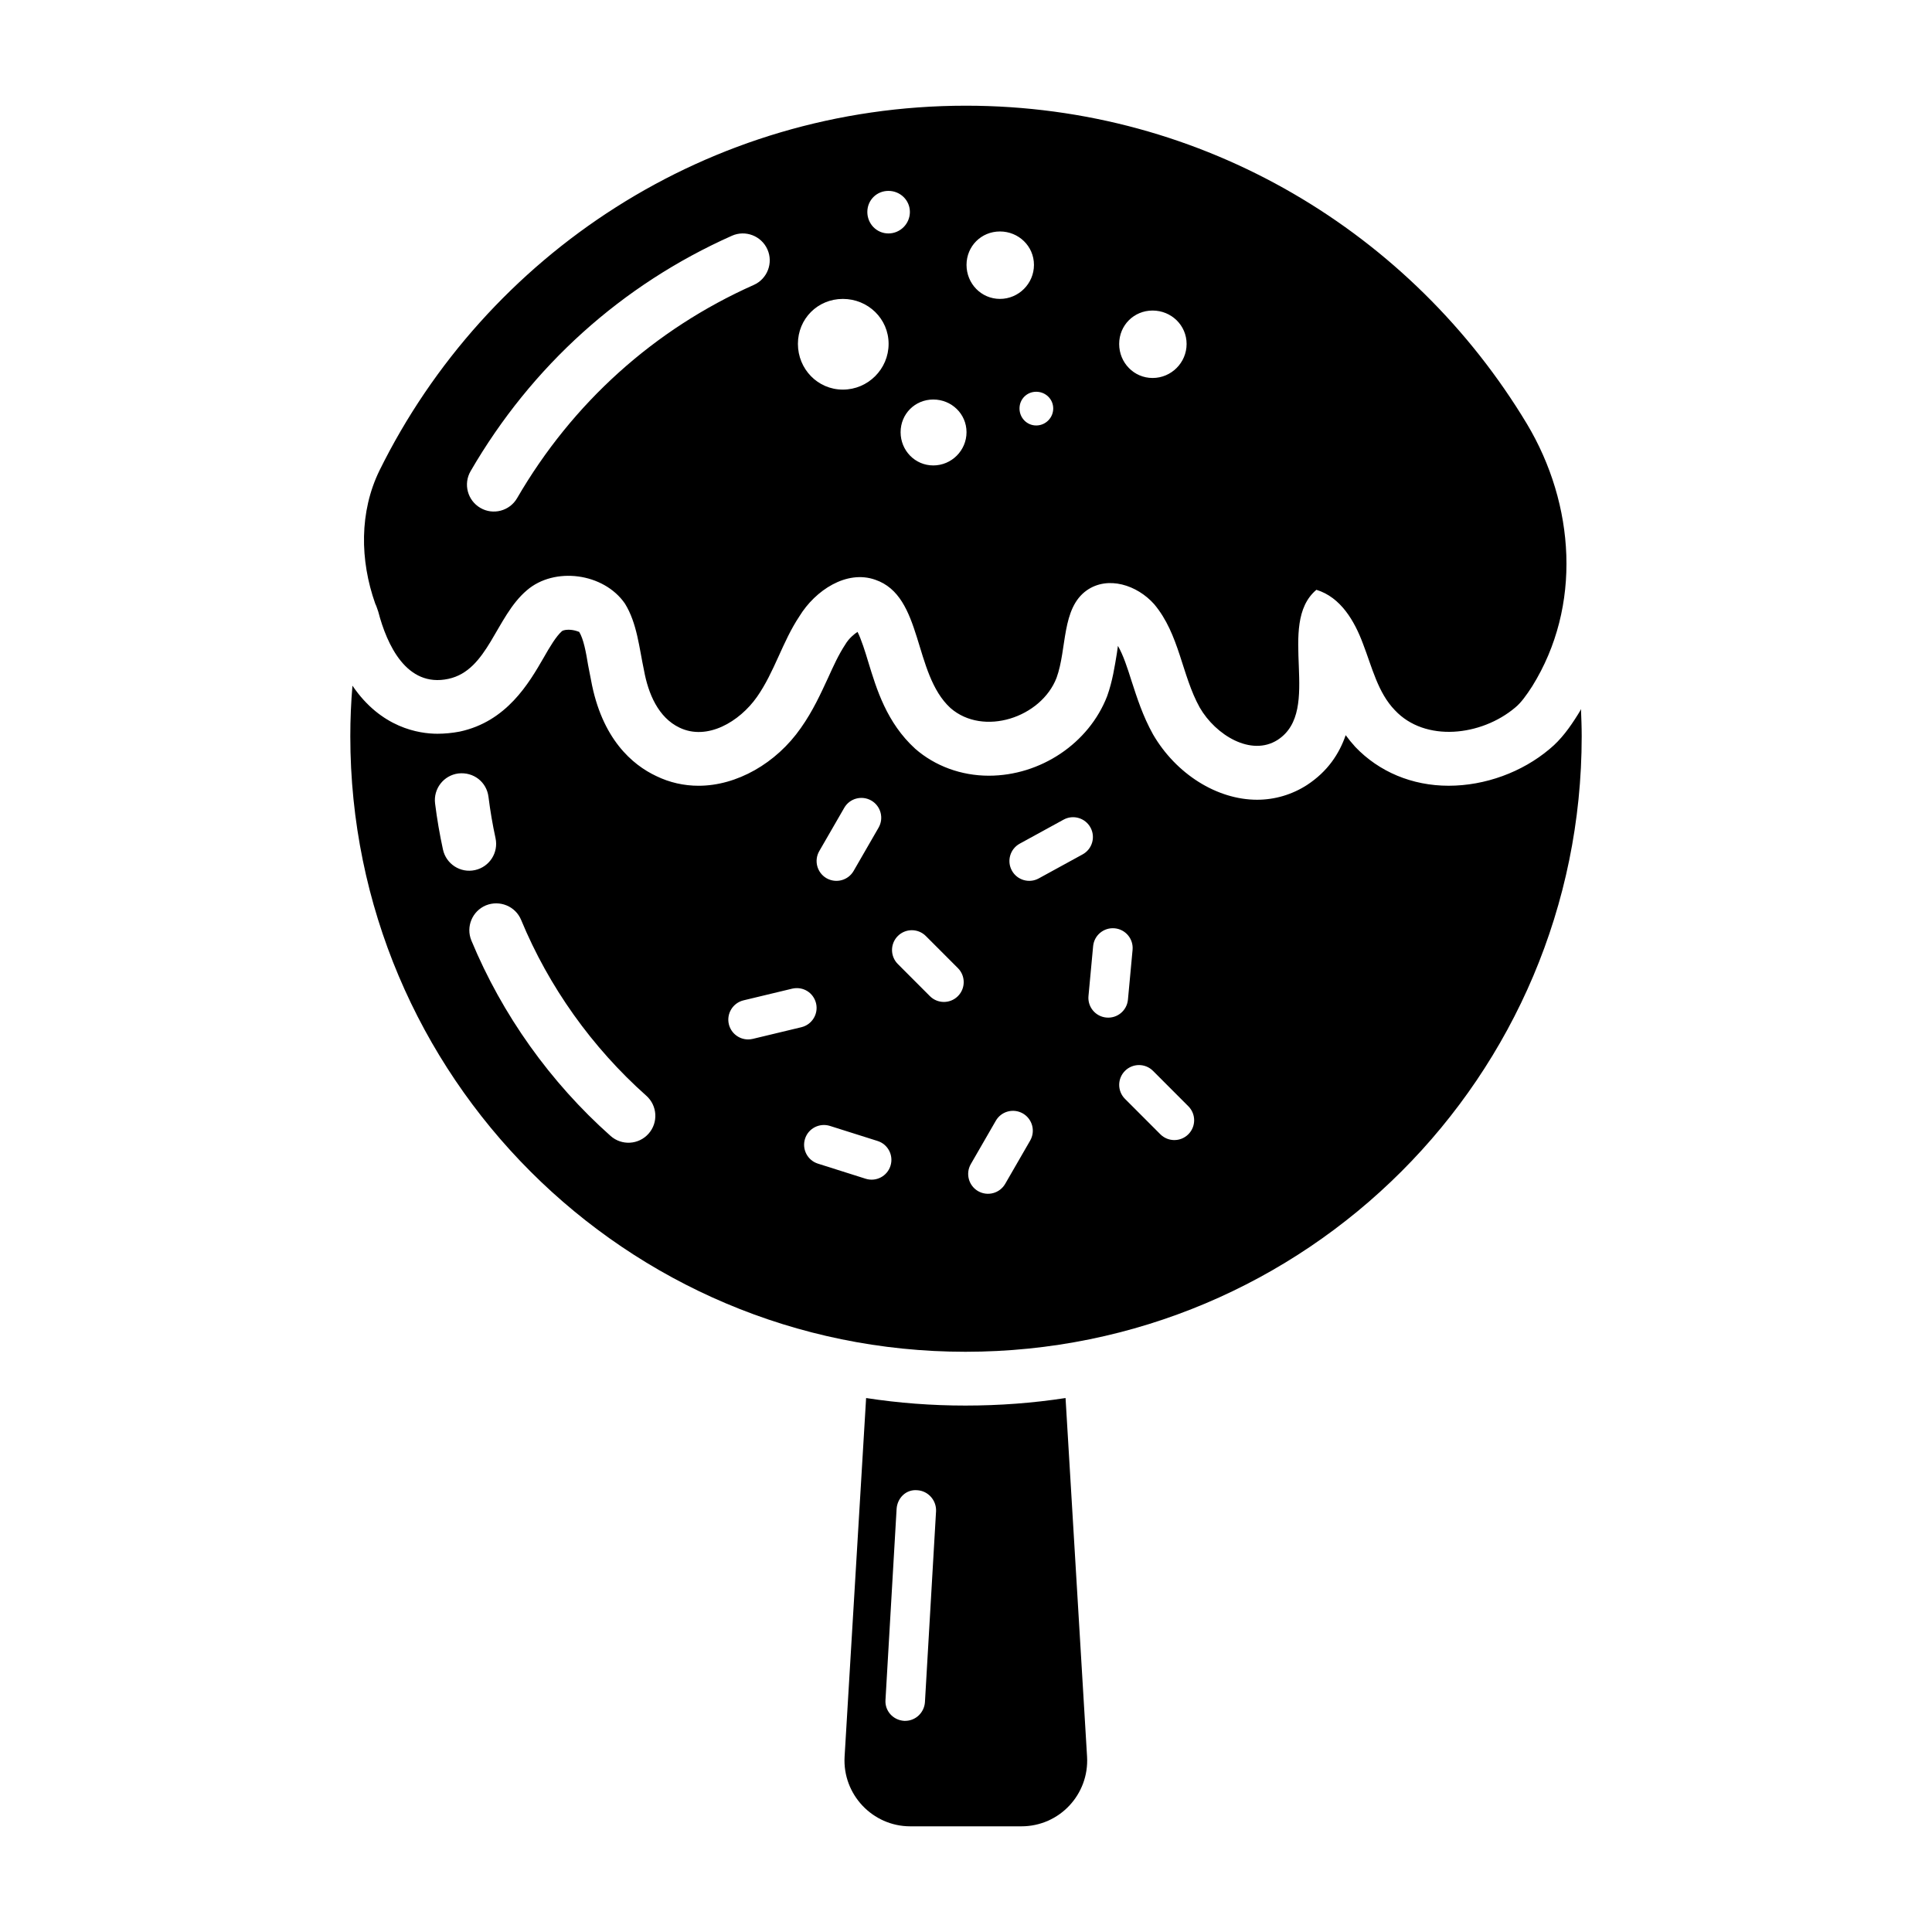
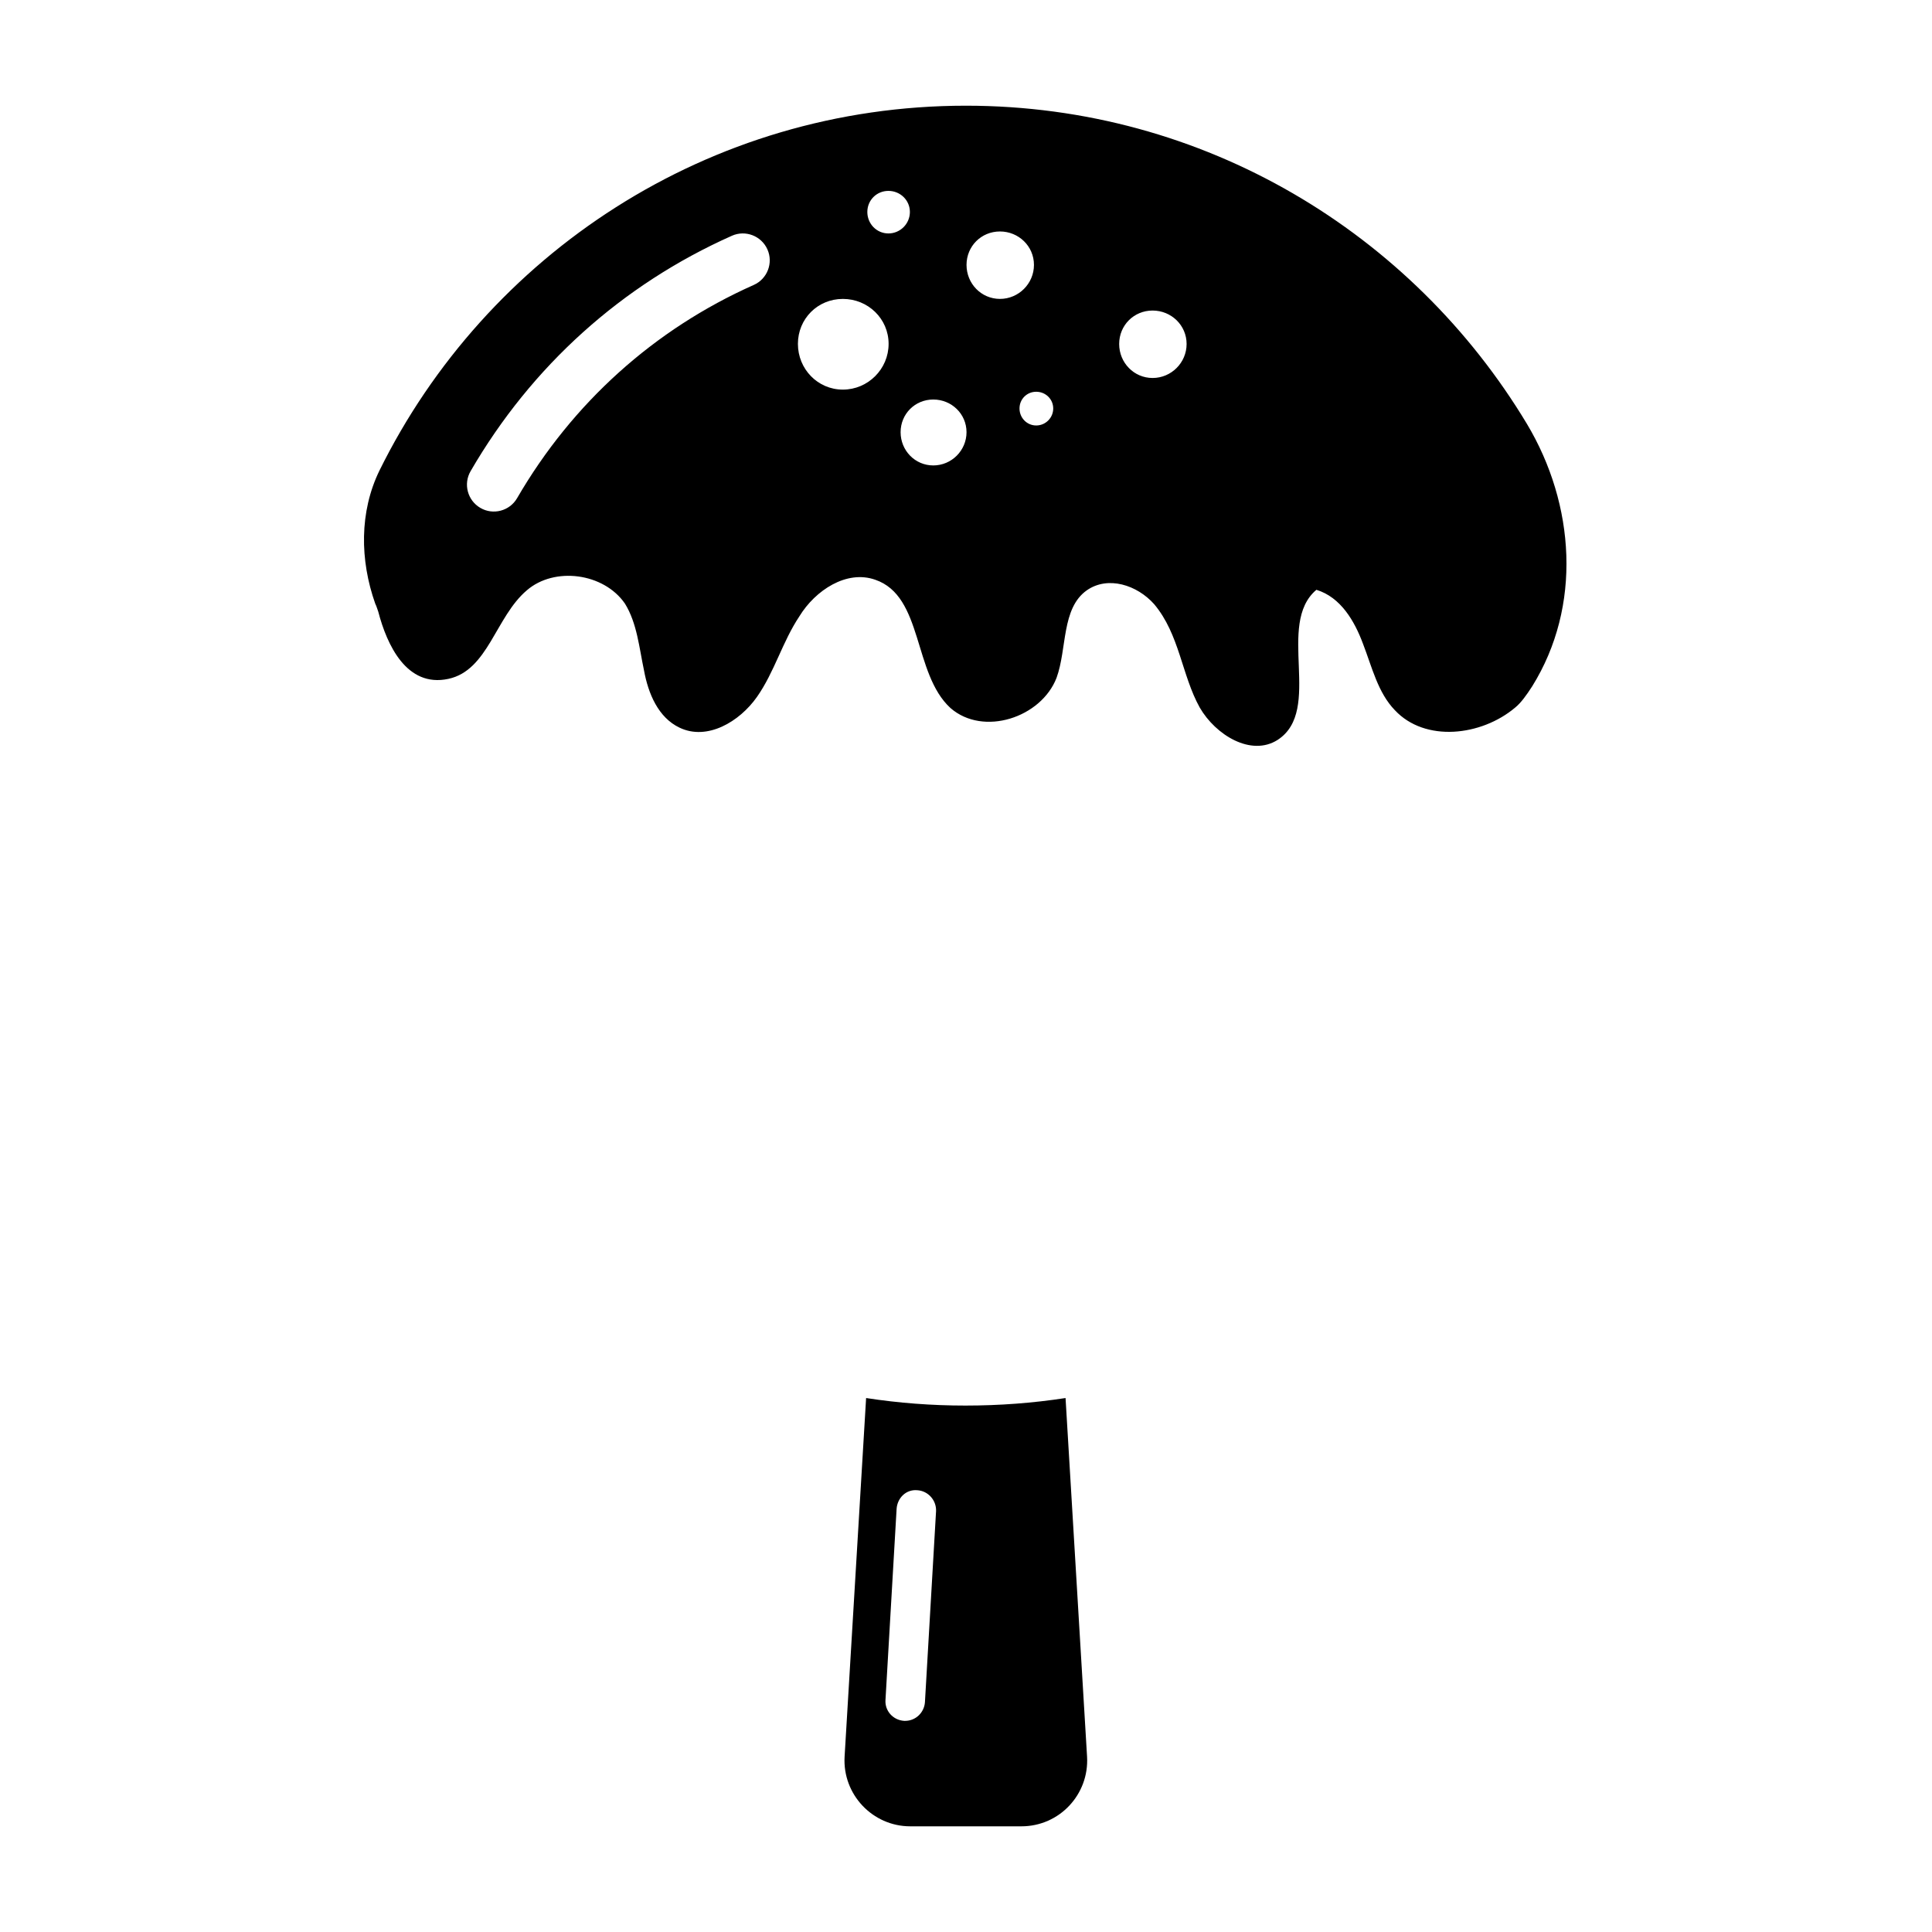
<svg xmlns="http://www.w3.org/2000/svg" fill="#000000" width="800px" height="800px" version="1.1" viewBox="144 144 512 512">
  <g>
    <path d="m399.86 516.49c-8.934 0-17.68-0.664-26.332-1.996l-5.703 95.059c-0.57 9.98 7.414 18.441 17.395 18.441h29.469c10.078 0 17.969-8.461 17.395-18.441l-5.703-95.059c-8.648 1.328-17.488 1.996-26.52 1.996zm-10.742 78.613c-0.191 2.758-2.473 4.941-5.231 4.941h-0.285c-2.949-0.191-5.133-2.66-4.941-5.512l2.949-50.664c0.191-2.852 2.473-5.231 5.516-4.941 2.852 0.191 5.039 2.66 4.941 5.512z" />
-     <path d="m562.98 331.89c-0.191 0.477-0.57 1.047-0.855 1.52-2.09 3.328-4.371 6.559-7.512 9.125-7.223 6.082-17.012 9.695-26.711 9.695-9.695 0-18.441-3.707-24.715-10.266-0.953-1.047-1.805-2.094-2.566-3.137-1.711 4.941-4.754 9.602-10.266 13.215-3.992 2.566-8.555 3.898-13.211 3.898-10.648 0-21.484-6.844-27.566-17.301-2.754-4.941-4.277-9.793-5.703-14.164-1.141-3.613-2.188-6.844-3.613-9.316l-0.281 1.996c-0.57 3.422-1.141 7.32-2.566 11.312-4.848 12.547-17.684 21.102-31.371 21.102-7.32 0-14.258-2.566-19.488-7.129-7.606-6.938-10.266-15.875-12.453-23.004-0.762-2.566-1.902-6.18-2.852-7.984-0.855 0.57-2.285 1.711-3.234 3.328-1.809 2.758-3.137 5.703-4.562 8.84-1.902 4.09-3.992 8.746-7.223 13.309-6.559 9.41-17.016 15.305-27.094 15.305-3.898 0-7.699-0.855-11.215-2.566-6.273-2.945-14.449-9.793-17.301-25.477-0.191-0.949-0.477-2.473-0.762-3.898-0.57-3.519-1.234-7.035-2.375-8.84-0.094 0-1.234-0.57-2.852-0.57-1.047 0-1.617 0.285-1.711 0.379-1.52 1.328-3.231 4.184-4.848 7.035-3.898 6.75-9.793 16.918-22.246 19.582-1.996 0.379-3.992 0.57-5.894 0.57-4.848 0-14.926-1.52-22.527-12.738-0.379 4.375-0.57 8.938-0.57 13.402 0 90.113 73.004 163.12 163.02 163.12 90.305 0 163.31-73.004 163.31-163.12 0-2.469-0.098-4.844-0.191-7.223zm-301.59 37.246c-0.871-4-1.57-8.066-2.09-12.199-0.492-3.906 2.273-7.473 6.184-7.965 4.039-0.445 7.473 2.285 7.965 6.184 0.465 3.703 1.086 7.363 1.867 10.953 0.844 3.844-1.598 7.641-5.449 8.477-3.867 0.848-7.644-1.617-8.477-5.449zm54.484 75.305c-2.621 2.953-7.133 3.203-10.062 0.594-15.984-14.211-28.742-32.121-36.891-51.789-1.504-3.641 0.223-7.809 3.863-9.32 3.641-1.465 7.816 0.223 9.32 3.863 7.324 17.695 18.797 33.801 33.176 46.59 2.941 2.617 3.211 7.121 0.594 10.062zm45.234-74.879 6.625-11.48c1.445-2.512 4.644-3.375 7.176-1.926 2.512 1.457 3.371 4.664 1.926 7.176l-6.621 11.48c-1.449 2.5-4.633 3.371-7.18 1.926-2.508-1.453-3.371-4.664-1.926-7.176zm-17.617 49.754c-0.422 0.094-0.832 0.145-1.23 0.145-2.375 0-4.519-1.621-5.106-4.019-0.676-2.82 1.066-5.656 3.875-6.336l12.895-3.098c2.914-0.668 5.648 1.066 6.336 3.875 0.676 2.82-1.066 5.656-3.875 6.336zm36.496 33.637c-0.855 2.723-3.766 4.309-6.582 3.426l-12.641-4c-2.769-0.871-4.297-3.824-3.426-6.582 0.871-2.777 3.844-4.273 6.582-3.422l12.641 3.996c2.769 0.871 4.297 3.82 3.426 6.582zm17.867-44.965c-2.051 2.051-5.371 2.051-7.422 0l-8.5-8.512c-2.051-2.051-2.051-5.371 0-7.422s5.371-2.051 7.422 0l8.5 8.508c2.051 2.051 2.051 5.375 0 7.426zm19.152 38.273-6.625 11.48c-1.449 2.496-4.633 3.371-7.176 1.926-2.512-1.457-3.375-4.664-1.926-7.176l6.621-11.48c1.445-2.512 4.644-3.375 7.176-1.93 2.516 1.461 3.375 4.668 1.93 7.18zm2.273-69.473c-2.492 1.375-5.711 0.5-7.125-2.082-1.395-2.543-0.461-5.731 2.082-7.125l11.625-6.367c2.523-1.395 5.731-0.461 7.125 2.082s0.461 5.731-2.078 7.125zm13.18 31.168 1.23-13.203c0.266-2.887 2.82-5.008 5.711-4.742 2.887 0.27 5.008 2.82 4.742 5.711l-1.227 13.199c-0.27 2.887-2.82 5.012-5.711 4.742-2.891-0.262-5.016-2.816-4.746-5.707zm26.465 36.637c-2.051 2.051-5.371 2.051-7.422 0l-9.367-9.379c-2.051-2.051-2.051-5.371 0-7.422 2.051-2.051 5.371-2.051 7.422 0l9.367 9.379c2.051 2.051 2.051 5.371 0 7.422z" />
    <path d="m244.27 306.2c2.246 8.574 7.445 20.094 18.547 17.707 10.539-2.246 12.508-16.438 20.797-23.465 7.305-6.324 20.375-4.637 25.996 3.512 3.231 5.199 3.793 11.801 5.059 17.707 1.125 6.184 3.793 12.504 9.418 15.176 7.309 3.512 15.875-1.543 20.516-8.148 4.641-6.606 6.742-14.613 11.242-21.359 4.211-6.887 12.504-12.367 20.094-9.695 12.789 4.356 9.977 24.871 19.953 34.008 8.715 7.59 24.031 2.527 28.105-8.012 2.809-7.727 1.266-18.41 8.008-23.184 5.621-3.934 13.348-1.406 17.848 3.652 6.746 8.008 7.309 18.828 12.086 27.402 4.219 7.309 13.633 13.066 20.66 8.57 12.086-7.867-0.562-30.633 10.258-39.766 6.465 1.969 10.117 8.289 12.363 14.336 2.387 6.184 3.934 12.926 8.43 17.566 8.008 8.57 22.902 6.887 31.898-0.703 1.543-1.266 2.953-3.231 4.496-5.621 13.211-21.219 11.383-48.199-1.402-69.559-30.352-50.449-85.438-84.312-148.67-84.312-68.289 0-127.17 39.488-155.41 96.68-5.344 10.957-5.199 23.746-1.125 35.27 0.418 0.836 0.559 1.535 0.84 2.238zm205.18-79.902c4.957 0 9.012 3.906 9.012 8.859 0 4.957-4.055 9.012-9.012 9.012-4.957 0-8.859-4.055-8.859-9.012 0.004-4.957 3.902-8.859 8.859-8.859zm-26.336 25.953c0 2.477-2.027 4.504-4.504 4.504-2.481 0-4.43-2.027-4.43-4.504 0-2.481 1.953-4.43 4.43-4.43 2.477 0 4.504 1.949 4.504 4.43zm-14.117-46.91c4.957 0 9.012 3.906 9.012 8.859 0 4.957-4.055 9.012-9.012 9.012-4.957 0-8.859-4.055-8.859-9.012 0.004-4.953 3.902-8.859 8.859-8.859zm-17.668 44.535c4.848 0 8.809 3.816 8.809 8.66 0 4.848-3.965 8.809-8.809 8.809-4.848 0-8.66-3.965-8.66-8.809 0.004-4.844 3.816-8.66 8.66-8.66zm-11.887-55.289c3.129 0 5.688 2.465 5.688 5.59 0 3.129-2.559 5.688-5.688 5.688s-5.59-2.559-5.59-5.688c0-3.125 2.461-5.59 5.59-5.59zm-12.074 28.629c6.668 0 12.121 5.25 12.121 11.914 0 6.668-5.453 12.121-12.121 12.121-6.664 0-11.914-5.453-11.914-12.121 0.004-6.664 5.25-11.914 11.914-11.914zm-98.656 45.645c16.145-27.84 40.094-49.406 69.25-62.383 3.574-1.598 7.809 0.02 9.414 3.621 1.598 3.594-0.02 7.809-3.621 9.414-26.391 11.742-48.078 31.285-62.715 56.496-1.988 3.441-6.391 4.555-9.738 2.59-3.406-1.977-4.566-6.34-2.59-9.738z" />
  </g>
</svg>